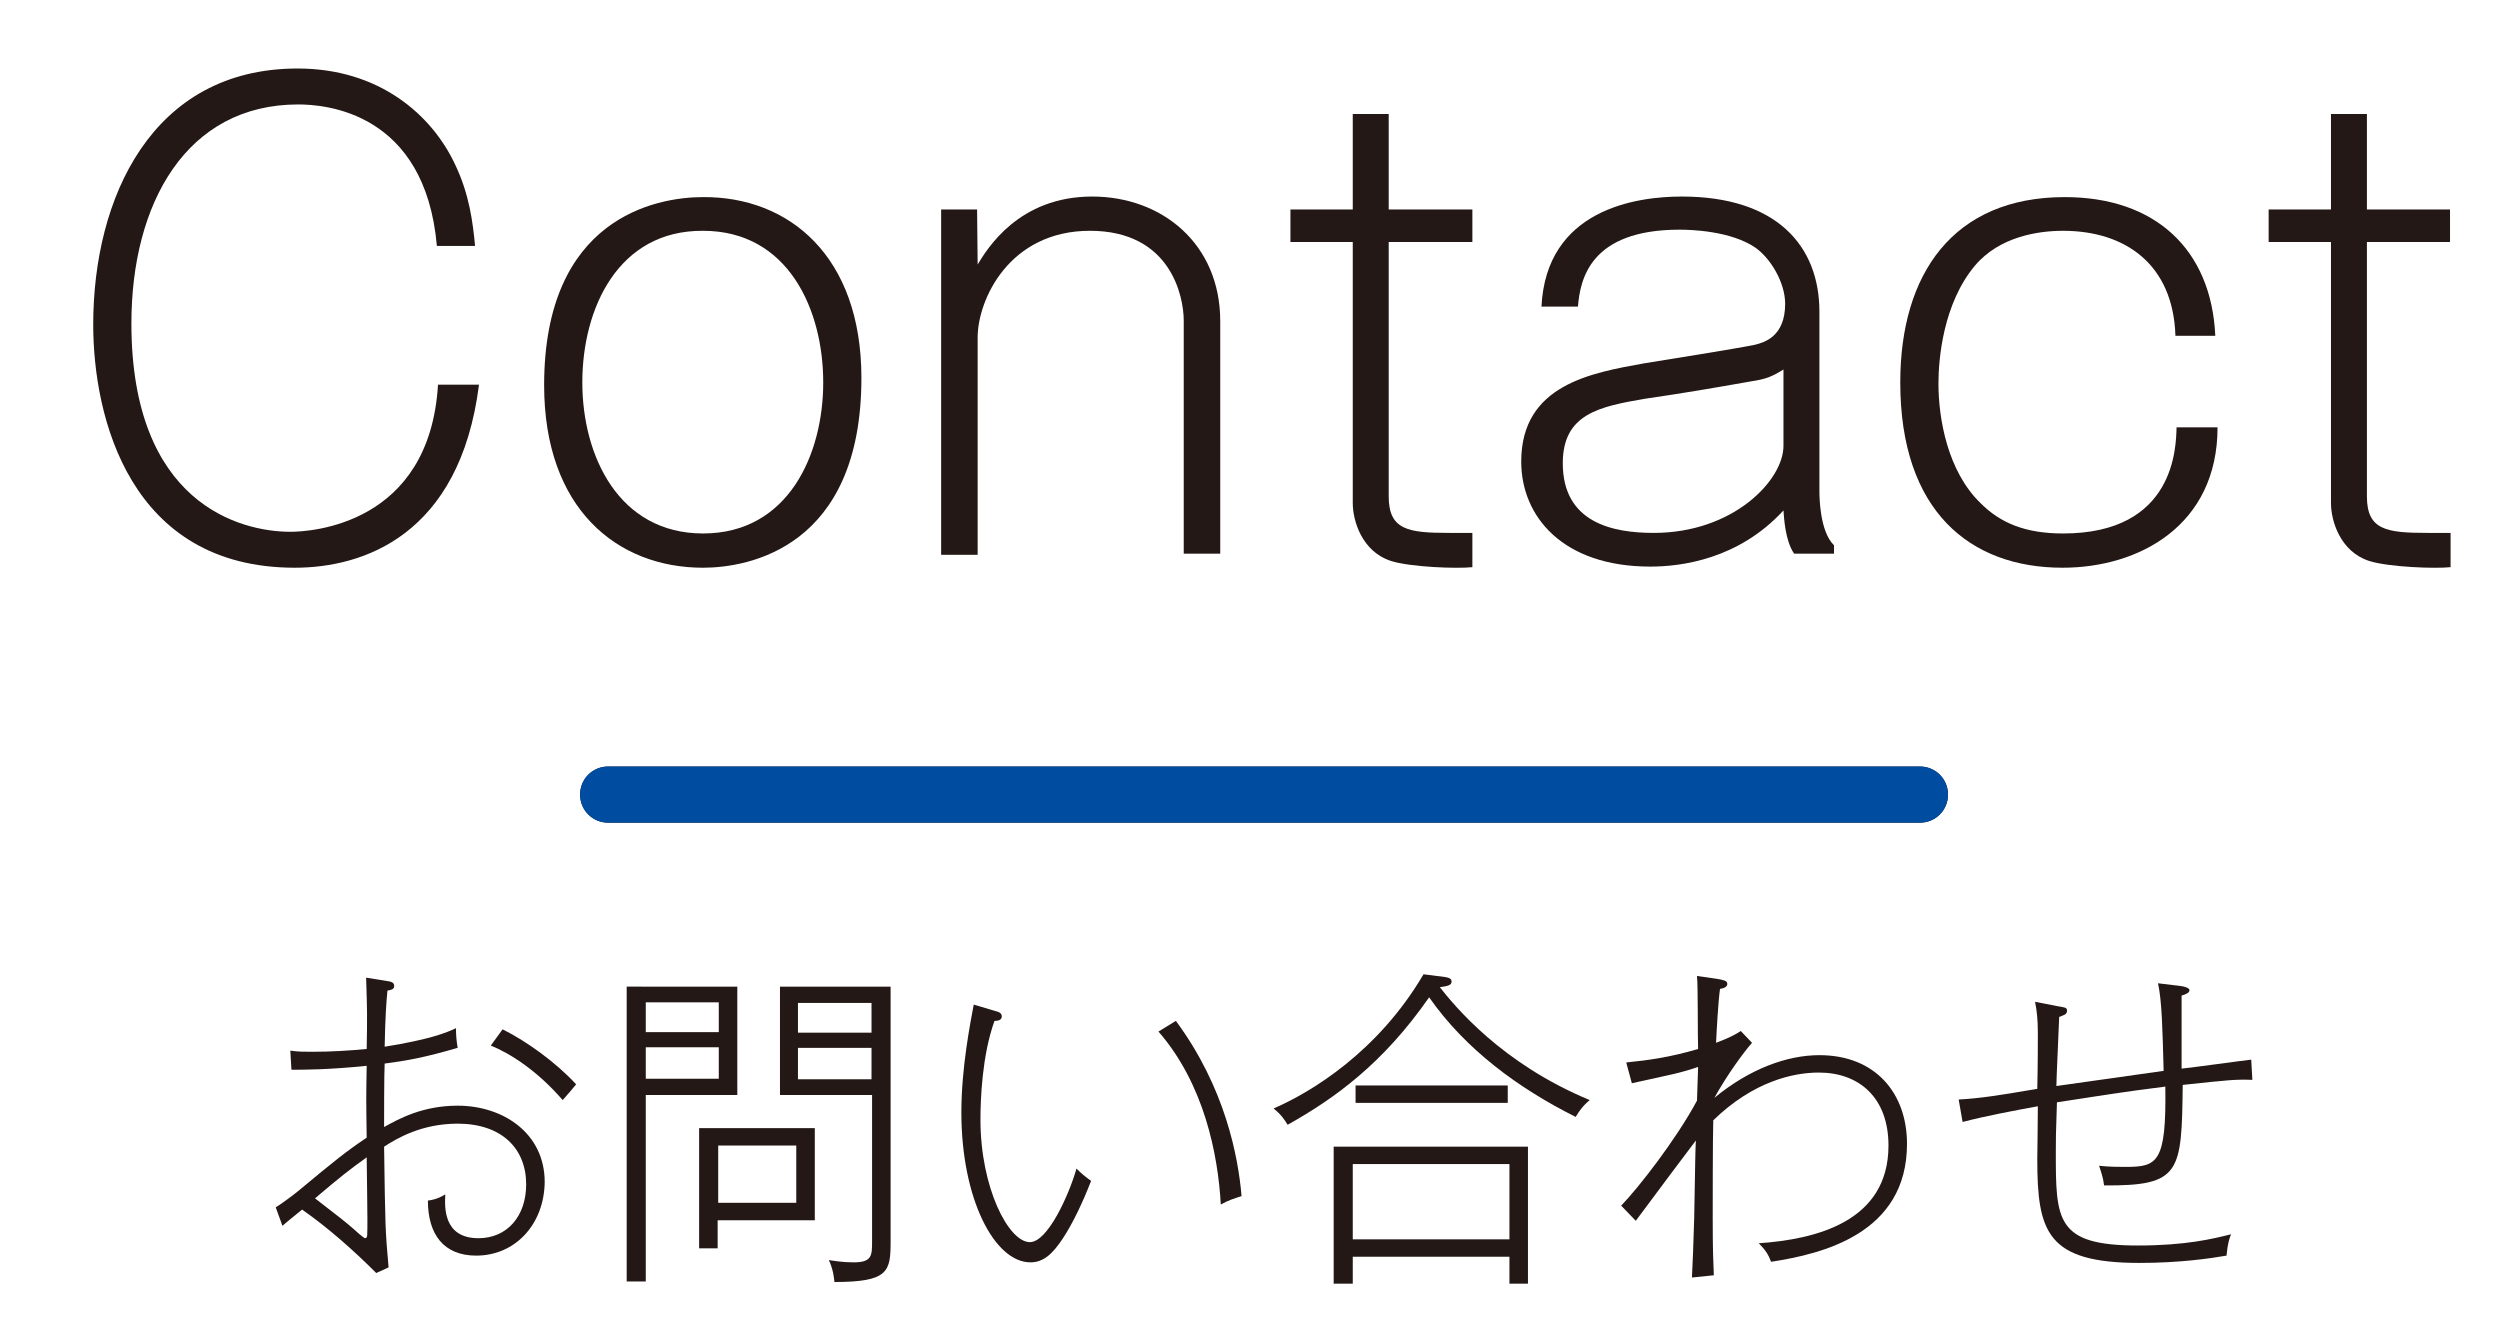
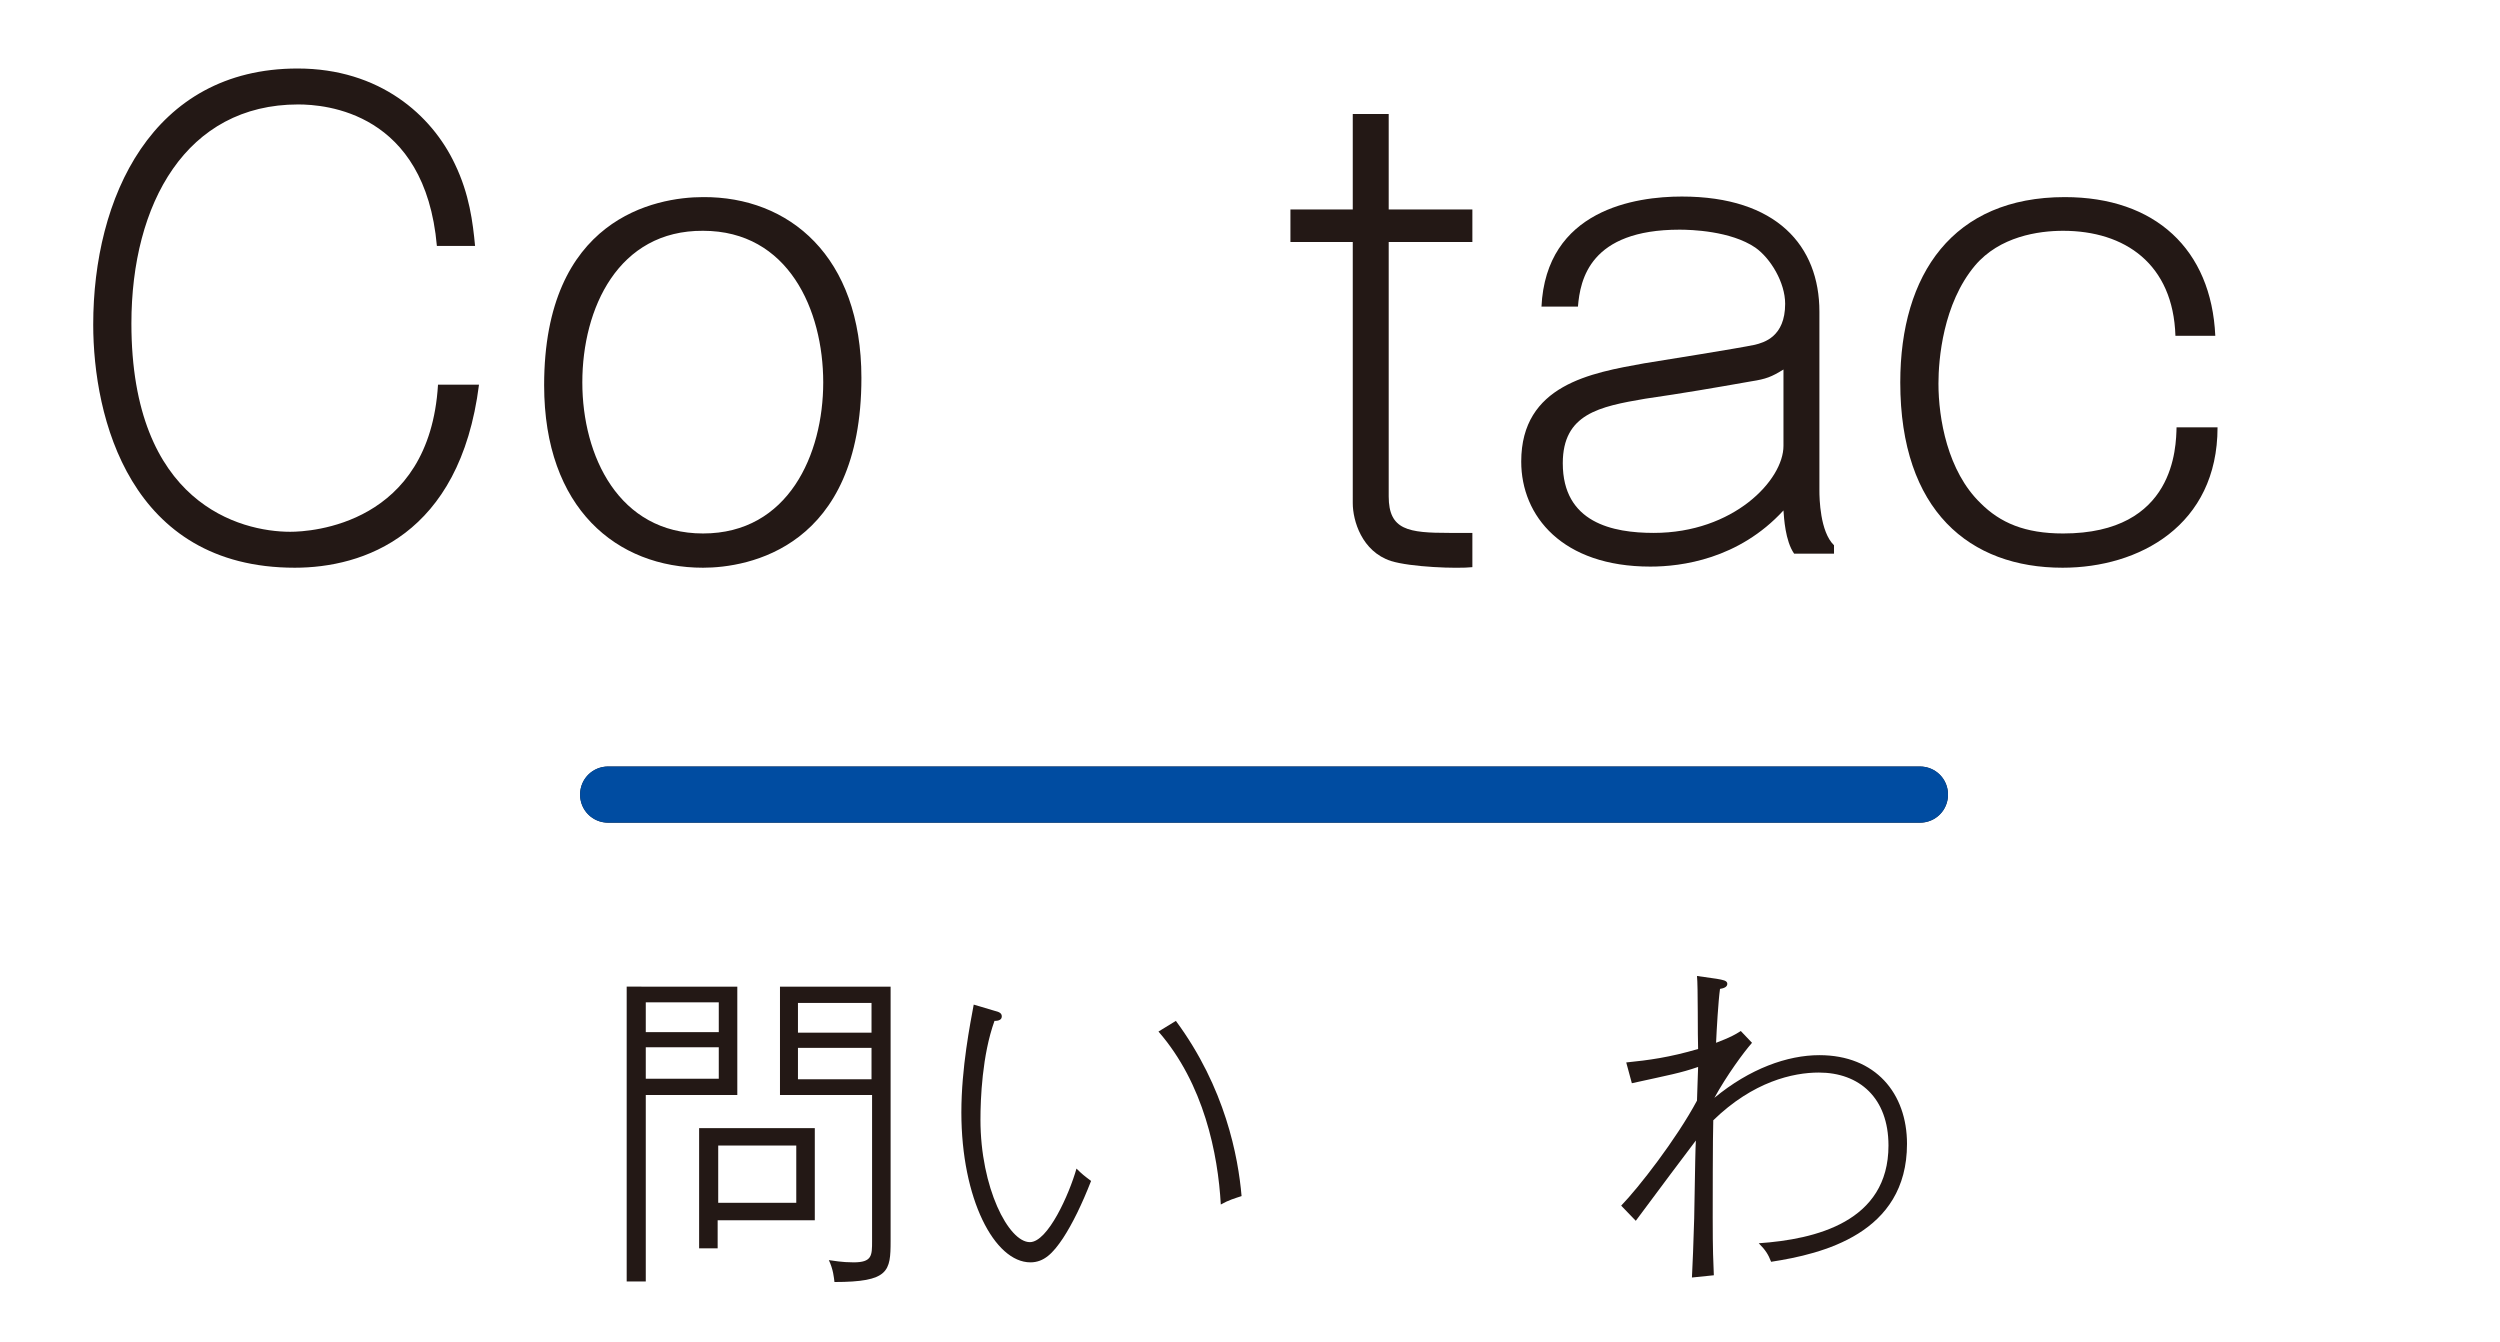
<svg xmlns="http://www.w3.org/2000/svg" id="レイヤー_1" x="0px" y="0px" viewBox="0 0 44.52 23.9" style="enable-background:new 0 0 44.52 23.9;" xml:space="preserve">
  <style type="text/css"> .st0{fill:none;stroke:#231815;stroke-linecap:round;stroke-linejoin:round;stroke-miterlimit:10;} .st1{fill:#231815;} .st2{fill:#004CA1;} </style>
  <path class="st0" d="M22.51,13.26" />
  <path class="st0" d="M22.51,13.26" />
  <line class="st0" x1="10.83" y1="14.15" x2="34.19" y2="14.15" />
  <g>
    <path class="st1" d="M7.78,4.38C7.57,1.99,5.79,1.86,5.31,1.86c-1.99,0-2.97,1.76-2.97,3.9c0,3.21,1.94,3.71,2.83,3.71 c0.36,0,2.48-0.12,2.63-2.62h0.73c-0.34,2.69-2.07,3.26-3.28,3.26c-2.94,0-3.59-2.68-3.59-4.33c0-2.25,1.04-4.56,3.64-4.56 c1.46,0,2.39,0.83,2.8,1.7c0.26,0.54,0.32,1.04,0.36,1.46H7.78z" />
    <path class="st1" d="M15.34,6.73c0,3.03-2.02,3.38-2.82,3.38c-1.53,0-2.83-1.05-2.83-3.25c0-2.97,1.98-3.35,2.83-3.35 C14.05,3.5,15.34,4.56,15.34,6.73z M10.37,6.81c0,1.31,0.65,2.69,2.15,2.69c1.52,0,2.14-1.41,2.14-2.69c0-1.29-0.62-2.7-2.14-2.7 C11.01,4.1,10.37,5.49,10.37,6.81z" />
-     <path class="st1" d="M17.4,3.73l0.01,0.98c0.17-0.28,0.73-1.21,2.04-1.21c1.24,0,2.28,0.84,2.28,2.22v4.14h-0.65V5.71 c0-0.43-0.23-1.6-1.67-1.6c-1.44,0-2,1.23-2,1.9v3.87h-0.65V3.73H17.4z" />
    <path class="st1" d="M24.73,2.03v1.7h1.49v0.58h-1.49v4.53c0,0.6,0.35,0.65,1.08,0.65h0.41v0.61c-0.27,0.03-1.1,0-1.45-0.11 c-0.52-0.17-0.68-0.72-0.68-1.03V4.31h-1.11V3.73h1.11v-1.7H24.73z" />
    <path class="st1" d="M27.45,5.47c0.08-1.74,1.68-1.97,2.5-1.97c1.69,0,2.45,0.88,2.45,2.05v3.19c0,0.13,0.01,0.73,0.26,0.97v0.15 h-0.71c-0.16-0.23-0.18-0.64-0.19-0.77c-0.8,0.87-1.82,1-2.37,1c-1.57,0-2.3-0.9-2.3-1.87c0-1.37,1.25-1.58,2.19-1.75 c0.31-0.05,1.69-0.27,1.97-0.33c0.16-0.04,0.54-0.14,0.54-0.73c0-0.38-0.26-0.81-0.53-1c-0.44-0.3-1.15-0.32-1.35-0.32 c-1.6,0-1.77,0.89-1.81,1.37H27.45z M31.76,6.58c-0.21,0.13-0.31,0.17-0.57,0.21C30.51,6.91,29.99,7,29.3,7.1 c-0.82,0.14-1.47,0.27-1.47,1.15c0,1.06,0.89,1.24,1.62,1.24c1.42,0,2.31-0.94,2.31-1.55V6.58z" />
    <path class="st1" d="M39.49,7.61c0,1.75-1.4,2.5-2.76,2.5c-1.65,0-2.89-1.01-2.89-3.3c0-1.93,0.94-3.3,2.93-3.3 c1.61,0,2.61,0.93,2.68,2.47h-0.71c-0.04-1.28-0.9-1.87-2-1.87c-0.44,0-1.13,0.1-1.57,0.62c-0.57,0.68-0.65,1.67-0.65,2.1 c0,0.62,0.16,1.56,0.75,2.13c0.35,0.35,0.79,0.54,1.47,0.54c2,0,2.01-1.55,2.02-1.89H39.49z" />
-     <path class="st1" d="M42.15,2.03v1.7h1.48v0.58h-1.48v4.53c0,0.6,0.35,0.65,1.08,0.65h0.41v0.61c-0.27,0.03-1.1,0-1.45-0.11 c-0.52-0.17-0.68-0.72-0.68-1.03V4.31h-1.11V3.73h1.11v-1.7H42.15z" />
  </g>
  <g>
-     <path class="st1" d="M8.48,22.36c-0.58,0-0.86-0.38-0.86-0.98c0.16-0.02,0.26-0.08,0.31-0.11c-0.01,0.2-0.05,0.78,0.59,0.78 c0.51,0,0.85-0.39,0.85-0.96c0-0.64-0.44-1.08-1.22-1.08c-0.64,0-1.08,0.26-1.31,0.41c0.02,1.42,0.02,1.48,0.08,2.15L6.7,22.67 c-0.41-0.41-0.85-0.8-1.32-1.13c-0.12,0.1-0.31,0.25-0.35,0.29l-0.12-0.33c0.04-0.02,0.28-0.19,0.4-0.29 c0.65-0.54,0.86-0.71,1.22-0.95c-0.01-0.67-0.01-0.74,0-1.28c-0.68,0.07-1.12,0.07-1.34,0.07l-0.02-0.34 c0.15,0.02,0.23,0.02,0.4,0.02c0.31,0,0.66-0.02,0.96-0.05c0.01-0.58,0.01-0.65-0.01-1.27l0.37,0.06c0.07,0.01,0.13,0.02,0.13,0.09 c0,0.06-0.06,0.07-0.12,0.08c-0.02,0.19-0.04,0.49-0.05,1c0.81-0.13,1.1-0.25,1.27-0.33c0,0.13,0.01,0.23,0.03,0.35 c-0.58,0.17-0.91,0.23-1.3,0.28c-0.01,0.18-0.01,0.97-0.01,1.13c0.27-0.15,0.69-0.38,1.31-0.38c0.81,0,1.55,0.49,1.55,1.36 C9.69,21.81,9.17,22.36,8.48,22.36z M6.53,20.61c-0.32,0.23-0.46,0.34-0.92,0.73c0.4,0.31,0.57,0.44,0.68,0.54 c0.03,0.03,0.19,0.17,0.21,0.17c0.04,0,0.04-0.05,0.04-0.08C6.55,21.77,6.53,20.83,6.53,20.61z M10.02,19.59 c-0.45-0.52-0.93-0.83-1.28-0.97l0.21-0.29c0.44,0.22,0.95,0.59,1.31,0.98C10.18,19.41,10.1,19.5,10.02,19.59z" />
    <path class="st1" d="M13.13,17.57v1.93H11.5v3.32h-0.34v-5.25H13.13z M12.8,18.38v-0.53h-1.3v0.53H12.8z M11.5,18.65v0.56h1.3 v-0.56H11.5z M12.79,22.23h-0.34v-2.14h2.06v1.64h-1.73V22.23z M14.18,21.42V20.4h-1.39v1.02H14.18z M15.86,17.57v4.53 c0,0.54-0.03,0.73-1,0.73c-0.01-0.08-0.02-0.22-0.1-0.39c0.08,0.01,0.23,0.04,0.44,0.04c0.33,0,0.33-0.12,0.33-0.38v-2.6h-1.64 v-1.93H15.86z M15.52,18.39v-0.53h-1.31v0.53H15.52z M14.21,18.66v0.56h1.31v-0.56H14.21z" />
    <path class="st1" d="M18.93,22.05c-0.18,0.27-0.34,0.43-0.58,0.43c-0.64,0-1.23-1.13-1.23-2.67c0-0.8,0.16-1.59,0.22-1.92L17.71,18 c0.08,0.02,0.13,0.04,0.13,0.1c0,0.08-0.1,0.08-0.13,0.08c-0.22,0.61-0.25,1.39-0.25,1.76c0,1.21,0.5,2.18,0.88,2.18 c0.32,0,0.7-0.85,0.83-1.31c0.1,0.1,0.14,0.13,0.26,0.22C19.27,21.44,19.1,21.79,18.93,22.05z M21.74,21.45 c-0.05-0.9-0.3-2.15-1.11-3.08l0.31-0.19c0.88,1.19,1.11,2.42,1.17,3.12C21.99,21.34,21.88,21.37,21.74,21.45z" />
-     <path class="st1" d="M28.06,19.89c-1.02-0.51-1.96-1.2-2.61-2.13c-0.82,1.18-1.68,1.8-2.52,2.27c-0.05-0.08-0.11-0.18-0.25-0.29 c0.67-0.29,1.86-1.01,2.67-2.39l0.39,0.05c0.05,0.01,0.11,0.02,0.11,0.08c0,0.07-0.08,0.08-0.21,0.1c0.27,0.34,1.1,1.36,2.67,2.01 C28.18,19.7,28.12,19.79,28.06,19.89z M26.88,22.86v-0.48h-2.79v0.48h-0.34v-2.44h3.46v2.44H26.88z M26.88,20.73h-2.79v1.34h2.79 V20.73z M24.14,19.64v-0.31h2.71v0.31H24.14z" />
    <path class="st1" d="M31.54,22.47c-0.05-0.13-0.1-0.21-0.22-0.33c1.01-0.07,2.31-0.38,2.31-1.74c0-0.85-0.52-1.3-1.24-1.3 c-0.46,0-1.17,0.16-1.88,0.85c-0.01,0.29-0.01,1.54-0.01,1.73c0,0.62,0.01,0.77,0.02,1.03l-0.39,0.04 c0.01-0.18,0.03-0.67,0.04-1.05c0.02-1.08,0.02-1.21,0.03-1.39c-0.74,0.98-0.82,1.1-1.07,1.43l-0.26-0.27 c0.31-0.32,0.98-1.18,1.35-1.87c0-0.09,0.02-0.52,0.02-0.6c-0.32,0.11-0.5,0.14-1.18,0.29l-0.1-0.37c0.4-0.04,0.77-0.09,1.28-0.24 c-0.01-0.21,0-1.12-0.02-1.3l0.35,0.05c0.11,0.02,0.19,0.03,0.19,0.09c0,0.06-0.07,0.08-0.13,0.09c-0.03,0.21-0.06,0.73-0.07,0.96 c0.26-0.1,0.33-0.14,0.44-0.21l0.2,0.21c-0.15,0.17-0.45,0.58-0.67,0.98c0.63-0.52,1.3-0.76,1.87-0.76c1,0,1.56,0.68,1.56,1.58 C33.96,21.97,32.45,22.33,31.54,22.47z" />
-     <path class="st1" d="M38.87,19.32c-0.02,1.56-0.03,1.8-1.4,1.79c-0.02-0.15-0.05-0.23-0.09-0.35c0.18,0.02,0.37,0.02,0.47,0.02 c0.57,0,0.73-0.07,0.71-1.43c-0.79,0.1-1.15,0.16-1.93,0.28c-0.02,0.59-0.02,0.65-0.02,0.88c0,1.22,0,1.67,1.46,1.67 c0.86,0,1.34-0.12,1.66-0.2c-0.03,0.08-0.06,0.16-0.08,0.38c-0.29,0.05-0.83,0.13-1.55,0.13c-1.65,0-1.82-0.55-1.82-1.85 c0-0.08,0.01-0.63,0.01-0.94c-0.38,0.07-0.92,0.17-1.34,0.28l-0.07-0.4c0.39-0.02,0.75-0.08,1.4-0.19c0.01-0.43,0.01-0.9,0.01-1 c0-0.23-0.02-0.41-0.05-0.55l0.41,0.08c0.12,0.02,0.16,0.02,0.16,0.08c0,0.07-0.07,0.08-0.14,0.11c-0.01,0.28-0.05,1.11-0.05,1.23 c0.56-0.08,0.7-0.1,1.91-0.27c-0.02-0.74-0.03-1.24-0.1-1.56l0.41,0.05c0.08,0.01,0.15,0.04,0.15,0.07c0,0.05-0.05,0.07-0.14,0.1 v1.3c0.2-0.02,1.06-0.14,1.24-0.16l0.02,0.36C39.81,19.22,39.71,19.23,38.87,19.32z" />
  </g>
  <path class="st2" d="M34.19,14.65H10.83c-0.28,0-0.5-0.22-0.5-0.5s0.22-0.5,0.5-0.5h23.36c0.28,0,0.5,0.22,0.5,0.5 S34.47,14.65,34.19,14.65z" />
</svg>